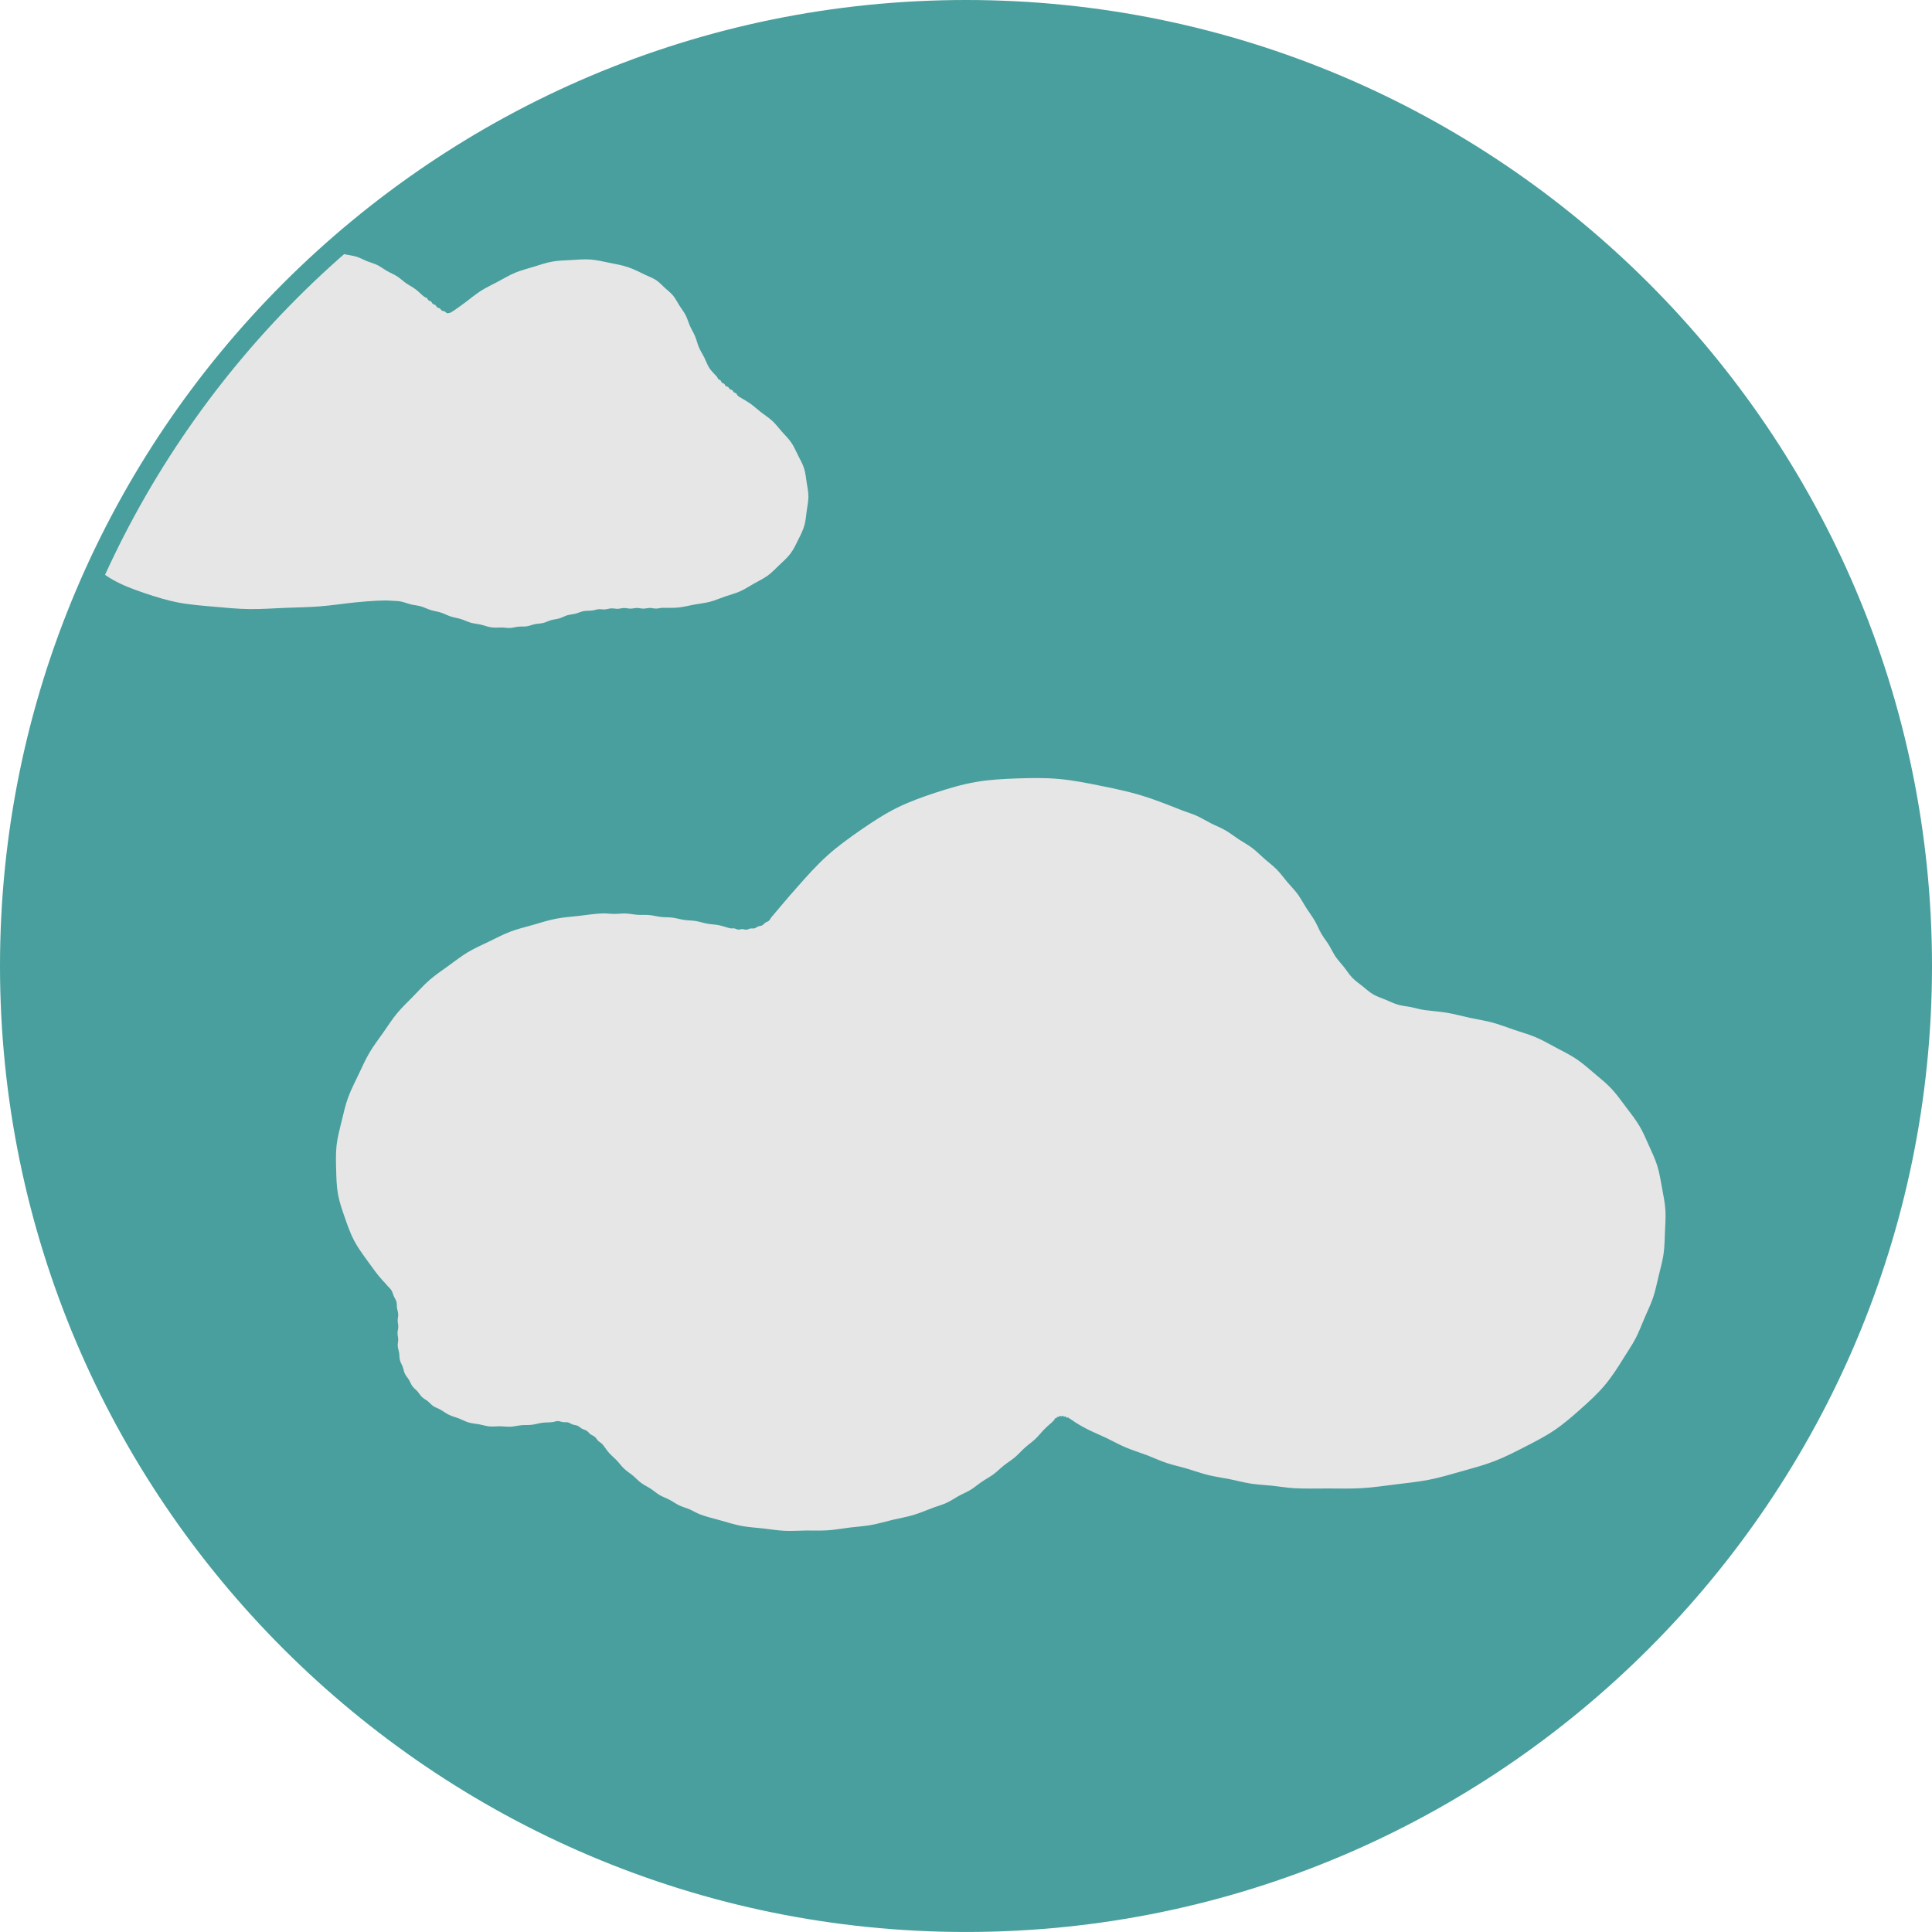
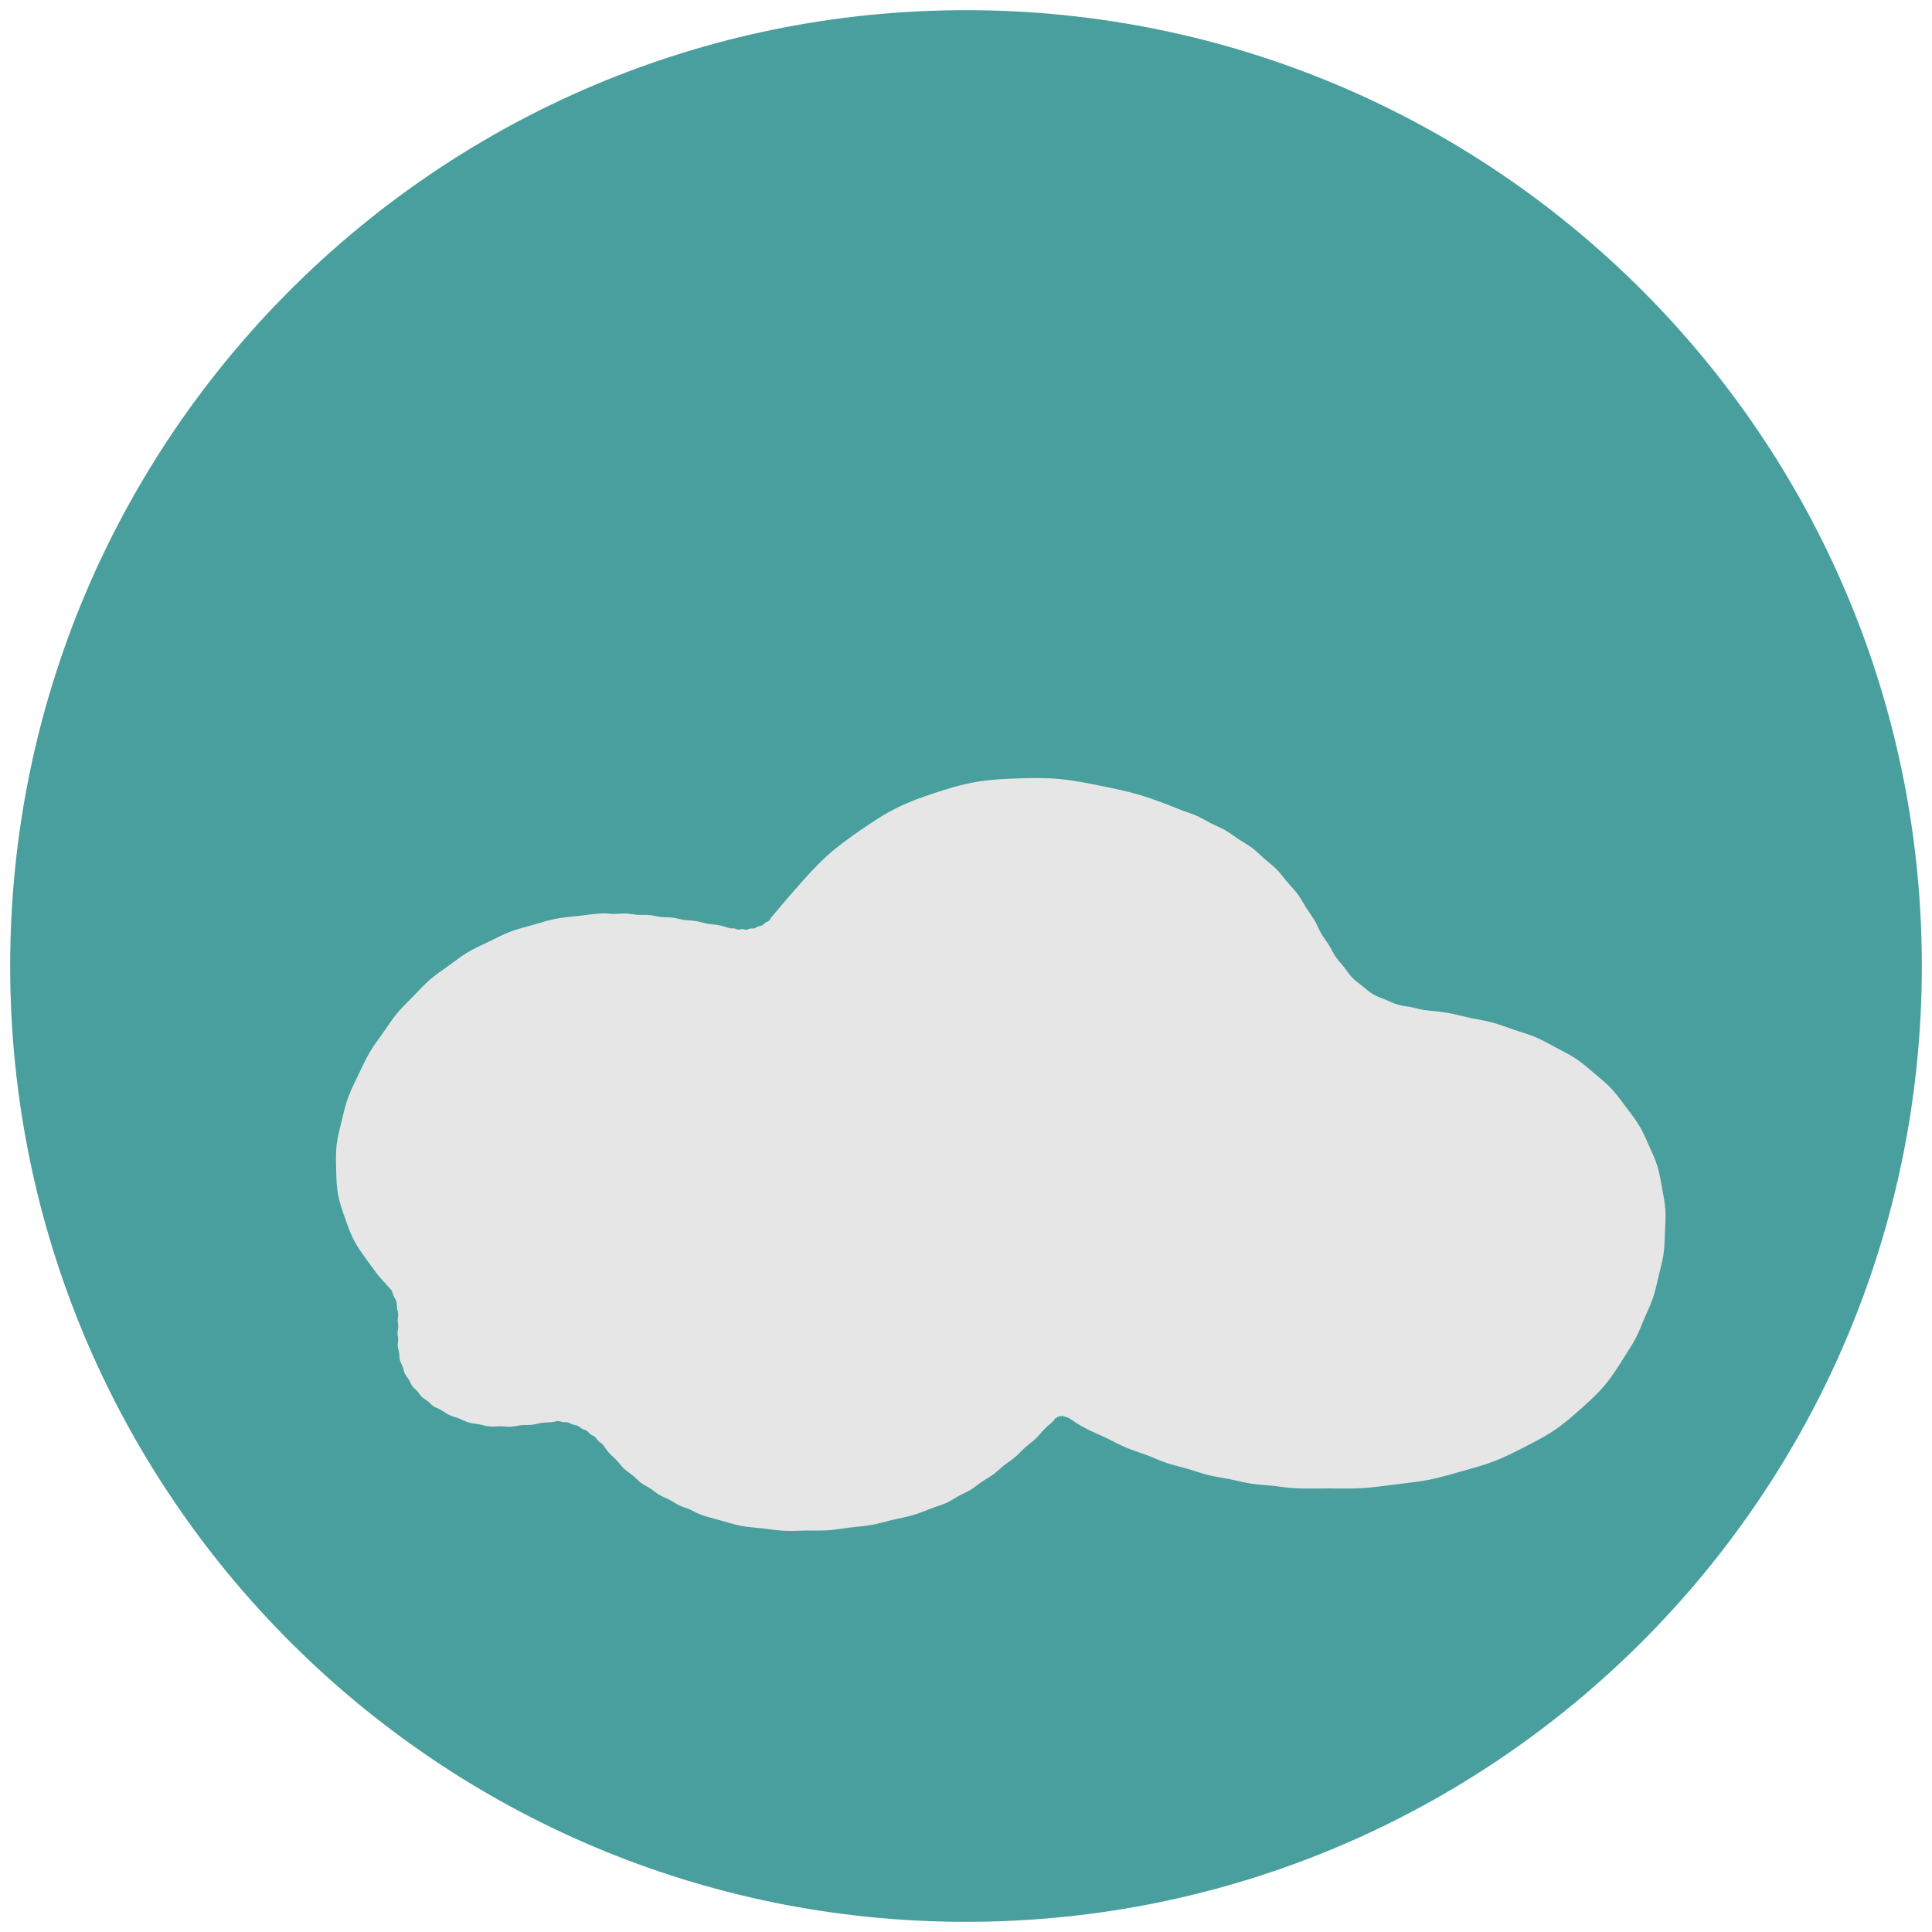
<svg xmlns="http://www.w3.org/2000/svg" id="_レイヤー_2" viewBox="0 0 67.434 67.433">
  <defs>
    <style>.cls-1{fill:#489f9d;}.cls-2{fill:#e6e6e6;}.cls-3{clip-path:url(#clippath);}.cls-4{fill:none;}</style>
    <clipPath id="clippath">
      <path class="cls-4" d="M.355,33.717c0,18.425,14.936,33.362,33.362,33.362,18.425,0,33.362-14.937,33.362-33.362C67.079,15.292,52.142,.354,33.717,.354,15.291,.354,.355,15.292,.355,33.717" />
    </clipPath>
  </defs>
  <g id="_レイヤー_1-2">
    <g>
      <g class="cls-3">
        <path class="cls-1" d="M.355,33.717c0,18.425,14.937,33.362,33.362,33.362s33.362-14.937,33.362-33.362C67.079,15.292,52.142,.355,33.717,.355S.355,15.292,.355,33.717" />
        <path class="cls-2" d="M13.366,44.705c-.202-.219-.365-.456-.527-.679-.174-.241-.345-.472-.475-.716-.138-.261-.231-.533-.323-.796-.097-.277-.192-.548-.243-.824-.052-.286-.057-.574-.065-.857-.007-.289-.017-.576,.015-.859,.033-.286,.108-.564,.176-.841,.068-.28,.13-.561,.228-.829,.099-.271,.233-.527,.355-.783,.125-.262,.241-.526,.383-.769,.149-.253,.325-.482,.485-.71,.157-.223,.304-.456,.479-.668,.174-.21,.374-.399,.567-.596,.19-.195,.373-.4,.581-.581,.206-.178,.435-.33,.659-.492,.22-.159,.436-.33,.673-.472,.233-.139,.485-.248,.734-.369,.244-.118,.486-.248,.746-.346,.252-.096,.52-.16,.787-.235,.26-.074,.521-.161,.794-.214,.264-.052,.538-.07,.816-.102,.267-.031,.538-.075,.817-.086,.133-.005,.269,.017,.409,.017,.134,.001,.271-.019,.409-.013,.135,.005,.27,.036,.407,.045,.135,.009,.273-.003,.409,.009,.136,.012,.269,.05,.404,.065,.136,.015,.275,.008,.408,.025,.138,.018,.27,.06,.402,.079,.138,.02,.277,.018,.407,.039,.14,.023,.271,.069,.399,.092,.143,.026,.282,.028,.406,.053,.15,.03,.28,.082,.394,.108,.047,.011,.099-.003,.144,.004,.049,.008,.093,.037,.139,.042,.048,.004,.097-.017,.143-.017,.049,.001,.097,.023,.144,.02,.048-.004,.093-.032,.138-.04,.048-.008,.1,.005,.145-.007,.047-.012,.085-.049,.128-.066,.045-.017,.098-.015,.139-.037,.044-.022,.072-.067,.111-.093,.04-.027,.092-.038,.126-.069,.037-.032,.053-.082,.083-.118,.182-.211,.506-.609,.952-1.11,.285-.321,.61-.693,1.013-1.055,.339-.304,.735-.594,1.161-.888,.383-.263,.79-.536,1.246-.764,.419-.209,.878-.376,1.361-.535,.445-.145,.911-.288,1.413-.374,.46-.08,.947-.107,1.457-.124,.466-.015,.953-.025,1.461,.022,.465,.043,.943,.137,1.443,.239,.457,.093,.935,.189,1.423,.338,.448,.136,.9,.318,1.374,.504,.18,.071,.363,.122,.531,.197,.177,.078,.337,.18,.501,.263,.173,.087,.35,.155,.509,.247,.168,.096,.316,.215,.47,.316,.162,.106,.329,.196,.476,.307,.153,.116,.284,.254,.423,.375,.145,.127,.298,.239,.428,.372,.134,.136,.243,.291,.363,.433,.123,.145,.258,.279,.369,.43,.111,.153,.198,.322,.299,.48,.101,.159,.218,.309,.311,.474,.079,.142,.136,.289,.212,.42,.082,.141,.182,.263,.261,.391,.085,.139,.15,.283,.234,.408,.092,.135,.202,.248,.295,.366,.1,.128,.184,.262,.288,.371,.111,.116,.241,.204,.361,.3,.123,.098,.237,.206,.374,.286,.132,.076,.282,.124,.431,.186,.139,.057,.279,.13,.436,.174,.143,.041,.301,.055,.462,.086,.146,.029,.297,.078,.46,.1,.271,.036,.54,.053,.797,.097,.271,.046,.529,.12,.784,.174,.268,.058,.534,.097,.786,.165,.265,.071,.514,.171,.762,.254,.259,.088,.518,.16,.758,.262,.252,.107,.483,.243,.715,.366,.24,.128,.481,.245,.7,.392,.224,.15,.424,.33,.627,.502,.204,.172,.414,.339,.598,.535,.181,.193,.335,.413,.498,.629,.158,.21,.326,.419,.467,.653,.136,.224,.235,.464,.34,.698,.107,.238,.22,.472,.296,.718,.077,.248,.115,.505,.162,.759,.046,.255,.101,.509,.118,.768,.017,.257-.004,.516-.015,.776-.011,.257-.012,.517-.05,.776-.037,.253-.109,.503-.17,.757-.061,.249-.11,.505-.193,.753-.082,.243-.197,.476-.3,.716-.101,.236-.191,.48-.312,.712-.118,.227-.267,.441-.404,.663-.21,.342-.423,.674-.672,.971-.256,.305-.549,.57-.841,.83-.295,.263-.592,.522-.919,.742-.326,.22-.678,.399-1.029,.579-.35,.179-.701,.36-1.07,.502-.366,.141-.748,.242-1.129,.349-.378,.107-.756,.22-1.144,.297-.386,.076-.78,.114-1.17,.163-.392,.048-.783,.107-1.175,.13-.396,.024-.791,.011-1.182,.011-.399,0-.794,.012-1.182-.009-.255-.015-.505-.059-.754-.085-.255-.027-.509-.037-.755-.075-.254-.039-.499-.107-.743-.156-.253-.05-.505-.083-.745-.142-.252-.062-.49-.151-.727-.22-.25-.073-.498-.126-.731-.204-.249-.084-.479-.192-.706-.278-.249-.094-.493-.168-.713-.261-.251-.107-.472-.233-.682-.333-.261-.124-.499-.218-.688-.318-.425-.225-.326-.194-.648-.395-.014-.007-.04,.008-.054,.001-.015-.006-.022-.033-.037-.039-.015-.005-.037,.013-.052,.009-.016-.004-.027-.03-.043-.032-.016-.002-.033,.021-.049,.022-.015,0-.034-.021-.05-.018-.015,.003-.024,.03-.039,.035-.015,.006-.039-.009-.053-.001-.014,.007-.015,.035-.029,.045-.013,.008-.04-.001-.052,.01-.012,.009-.008,.037-.02,.049-.161,.175-.137,.115-.347,.326-.096,.096-.194,.226-.325,.35-.107,.1-.24,.192-.366,.305-.113,.101-.218,.224-.344,.33-.118,.1-.256,.183-.383,.284-.122,.097-.234,.213-.364,.309-.126,.093-.27,.167-.402,.257-.131,.089-.252,.195-.387,.279-.136,.083-.285,.143-.424,.219-.14,.077-.272,.17-.415,.236-.145,.068-.301,.108-.448,.162-.234,.087-.467,.19-.711,.263-.24,.072-.491,.114-.739,.173-.244,.058-.488,.132-.737,.177-.249,.044-.502,.059-.753,.09-.252,.031-.501,.078-.753,.095-.253,.018-.507,.004-.758,.008-.255,.003-.508,.022-.759,.01-.255-.012-.505-.055-.753-.083-.255-.028-.509-.042-.754-.088-.253-.047-.494-.127-.733-.193-.249-.069-.497-.126-.727-.216-.123-.049-.233-.119-.347-.168-.122-.053-.249-.084-.361-.138-.121-.057-.225-.135-.335-.193-.118-.062-.242-.104-.348-.167-.116-.067-.213-.155-.316-.223-.112-.073-.231-.127-.33-.2-.109-.08-.195-.178-.289-.256-.105-.087-.216-.155-.304-.238-.1-.094-.174-.202-.257-.289-.096-.101-.198-.181-.276-.27-.094-.108-.159-.221-.235-.305-.041-.044-.099-.071-.141-.112-.043-.042-.071-.099-.116-.138s-.106-.058-.154-.093c-.048-.036-.083-.09-.132-.122-.051-.033-.114-.043-.165-.072-.053-.029-.096-.076-.149-.101-.055-.025-.119-.025-.174-.045-.057-.02-.107-.059-.164-.073-.059-.015-.122-.003-.18-.011-.059-.008-.117-.035-.176-.036-.06,0-.118,.027-.176,.035-.126,.017-.251,.01-.369,.025-.127,.017-.246,.056-.364,.07-.126,.015-.251,.005-.369,.016-.127,.012-.248,.044-.367,.051-.126,.006-.249-.014-.37-.015-.124-.002-.248,.016-.369,.005-.123-.011-.241-.051-.363-.074-.119-.022-.243-.028-.364-.063-.114-.034-.223-.095-.341-.142-.111-.043-.232-.07-.348-.126-.106-.051-.204-.129-.317-.191-.074-.041-.158-.065-.227-.112-.071-.047-.125-.116-.19-.168-.066-.053-.145-.091-.206-.149-.062-.058-.103-.135-.159-.198s-.127-.114-.177-.182c-.05-.068-.077-.151-.121-.223-.043-.072-.104-.135-.141-.211-.036-.076-.047-.163-.076-.242-.029-.079-.077-.152-.098-.234-.021-.081-.015-.169-.027-.252-.013-.083-.045-.165-.049-.249-.004-.076,.018-.15,.017-.221-.002-.076-.025-.149-.024-.22,0-.075,.025-.148,.026-.219,.002-.076-.021-.149-.021-.22,0-.075,.023-.149,.019-.22-.003-.075-.032-.145-.042-.217-.01-.072-.001-.149-.02-.219s-.065-.131-.095-.2c-.028-.064-.041-.139-.082-.204-.037-.059-.099-.105-.147-.165-.044-.053-.092-.107-.147-.162" />
-         <path class="cls-2" d="M5.807,12.608c.043-.011,.091-.002,.13-.016,.042-.015,.072-.054,.111-.072s.088-.018,.125-.039c.037-.023,.06-.066,.095-.091,.035-.025,.083-.033,.116-.061,.033-.028,.048-.075,.078-.105,.031-.031,.078-.046,.106-.078,.028-.033,.038-.081,.064-.115,.027-.034,.072-.054,.097-.089,.025-.035,.031-.084,.055-.119,.025-.036,.068-.058,.092-.093,.041-.061,.112-.216,.245-.405,.078-.113,.191-.228,.299-.367,.09-.116,.171-.255,.28-.382,.099-.115,.222-.216,.335-.334,.107-.111,.203-.239,.322-.347,.115-.105,.251-.189,.377-.287,.123-.097,.238-.208,.372-.293,.132-.085,.281-.143,.422-.213s.278-.153,.427-.204c.149-.051,.307-.068,.464-.096,.153-.027,.308-.065,.468-.066,.135-.001,.265,.026,.393,.034,.134,.009,.267-.001,.394,.017,.133,.018,.257,.065,.384,.093,.129,.029,.262,.04,.386,.08,.126,.039,.241,.105,.363,.155,.121,.049,.25,.081,.369,.139,.116,.058,.221,.14,.336,.206,.112,.065,.237,.113,.349,.185,.108,.07,.204,.163,.313,.24,.106,.074,.226,.132,.333,.213,.103,.077,.192,.176,.298,.259,.024,.019,.064,.021,.091,.043,.024,.02,.034,.059,.06,.08,.024,.021,.064,.024,.09,.045,.025,.021,.035,.06,.061,.08,.025,.021,.065,.023,.091,.044,.025,.02,.037,.059,.063,.078,.026,.021,.067,.021,.093,.039,.027,.02,.042,.058,.068,.074,.029,.019,.069,.015,.097,.029,.031,.016,.052,.051,.081,.06,.035,.011,.07-.006,.098-.009,.047-.005,.245-.145,.552-.372,.155-.114,.328-.264,.54-.4,.176-.112,.381-.207,.592-.319,.189-.1,.382-.219,.597-.309,.201-.084,.419-.139,.64-.206,.209-.064,.422-.14,.648-.181,.215-.04,.441-.044,.67-.057,.218-.012,.442-.035,.671-.018,.218,.016,.437,.069,.663,.115,.212,.044,.435,.079,.654,.154,.205,.069,.404,.174,.614,.274,.127,.059,.255,.105,.363,.177,.115,.077,.206,.179,.302,.268,.101,.092,.21,.174,.294,.277,.085,.105,.144,.228,.215,.341,.072,.114,.158,.22,.219,.339,.062,.121,.097,.253,.151,.375,.055,.124,.128,.239,.179,.362,.052,.126,.081,.26,.133,.382,.053,.126,.129,.239,.188,.357,.06,.124,.105,.253,.175,.364,.074,.115,.174,.208,.265,.304,.021,.023,.025,.061,.045,.082,.022,.022,.06,.027,.08,.047,.022,.022,.028,.06,.048,.079,.024,.022,.062,.025,.083,.043,.024,.021,.031,.058,.053,.076,.025,.02,.062,.02,.085,.037,.024,.019,.034,.055,.058,.073,.023,.017,.061,.016,.085,.035,.023,.018,.031,.054,.056,.075,.021,.017,.059,.019,.083,.04,.021,.018,.027,.056,.051,.078,.056,.053,.223,.128,.425,.266,.12,.082,.245,.199,.391,.313,.123,.096,.268,.186,.397,.306,.118,.109,.219,.244,.332,.374,.108,.122,.23,.239,.326,.38,.092,.135,.158,.29,.234,.443,.072,.146,.158,.291,.21,.454,.049,.154,.065,.322,.091,.492,.024,.159,.061,.323,.061,.497-.001,.16-.036,.324-.06,.497-.022,.158-.032,.326-.078,.494-.049,.182-.136,.347-.217,.51-.083,.167-.161,.336-.272,.484-.11,.147-.251,.269-.386,.398-.132,.127-.26,.263-.411,.373-.148,.107-.317,.187-.48,.279-.16,.09-.315,.194-.485,.269-.169,.075-.351,.121-.525,.181-.176,.061-.347,.136-.524,.183-.182,.047-.368,.064-.547,.097-.186,.034-.367,.083-.546,.102-.191,.02-.378,.008-.555,.011-.078,.001-.152,.026-.224,.027-.078,.001-.153-.022-.225-.022-.078,0-.153,.024-.225,.024-.078,0-.152-.024-.225-.024-.077,0-.151,.024-.224,.024-.076,0-.151-.023-.225-.022-.075,.001-.149,.026-.224,.028-.074,.002-.149-.019-.225-.015-.073,.003-.146,.031-.223,.036-.072,.005-.149-.012-.226-.006-.072,.007-.144,.037-.222,.045-.098,.011-.198,.002-.293,.021-.097,.018-.187,.064-.282,.088-.094,.025-.194,.029-.289,.057-.092,.027-.179,.079-.274,.108-.092,.028-.192,.033-.288,.061-.092,.026-.18,.075-.277,.099-.093,.023-.193,.022-.292,.042-.093,.019-.185,.06-.285,.075-.094,.014-.194,.003-.295,.013-.094,.01-.19,.04-.291,.045-.095,.004-.193-.017-.294-.017-.114,0-.237,.013-.365-.006-.114-.017-.229-.064-.353-.093-.114-.027-.238-.035-.358-.069-.114-.033-.224-.09-.343-.127-.114-.036-.237-.051-.354-.089-.114-.037-.223-.098-.339-.135-.115-.038-.239-.053-.354-.089-.117-.037-.227-.094-.342-.128-.119-.034-.243-.043-.358-.071-.121-.03-.235-.079-.351-.101-.124-.023-.248-.017-.364-.028-.204-.018-.641,.002-1.231,.061-.359,.036-.773,.101-1.228,.138-.386,.031-.802,.035-1.234,.053-.4,.016-.814,.047-1.235,.041-.407-.005-.82-.047-1.232-.083-.412-.037-.826-.067-1.227-.143-.411-.078-.806-.202-1.189-.331-.399-.135-.787-.28-1.136-.482-.36-.209-.675-.475-.962-.768-.283-.288-.543-.606-.735-.987-.174-.347-.284-.743-.367-1.176-.041-.215-.087-.418-.094-.615-.008-.217,.027-.423,.056-.619,.032-.212,.061-.419,.129-.607,.073-.2,.185-.376,.291-.55,.108-.179,.214-.359,.35-.513,.138-.157,.304-.284,.461-.417,.161-.135,.315-.277,.486-.389,.178-.116,.37-.2,.549-.293,.193-.1,.373-.208,.553-.284,.212-.088,.418-.138,.591-.196,.28-.093,.488-.171,.589-.198" />
      </g>
-       <path class="cls-1" d="M33.717,67.433C15.125,67.433,0,52.308,0,33.716S15.125,0,33.717,0s33.717,15.125,33.717,33.716-15.125,33.717-33.717,33.717ZM33.717,.709C15.517,.709,.709,15.516,.709,33.716c0,18.201,14.808,33.008,33.008,33.008s33.008-14.807,33.008-33.008C66.725,15.516,51.917,.709,33.717,.709Z" />
    </g>
  </g>
</svg>